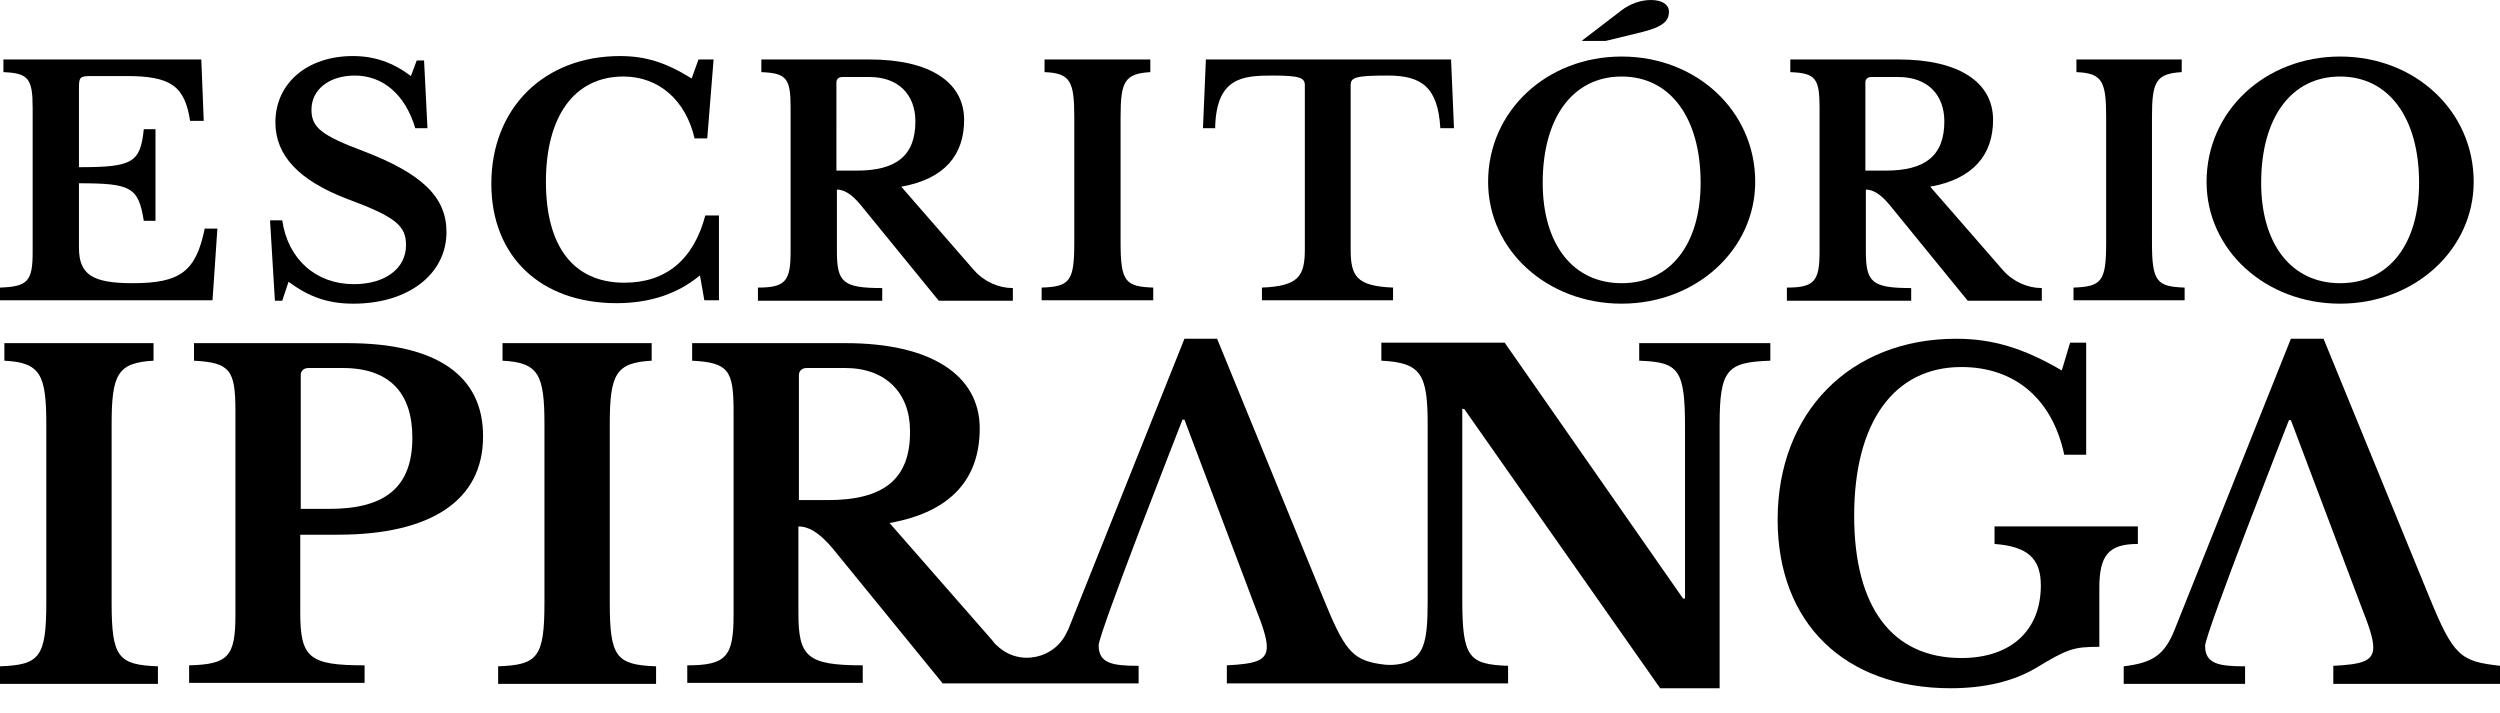
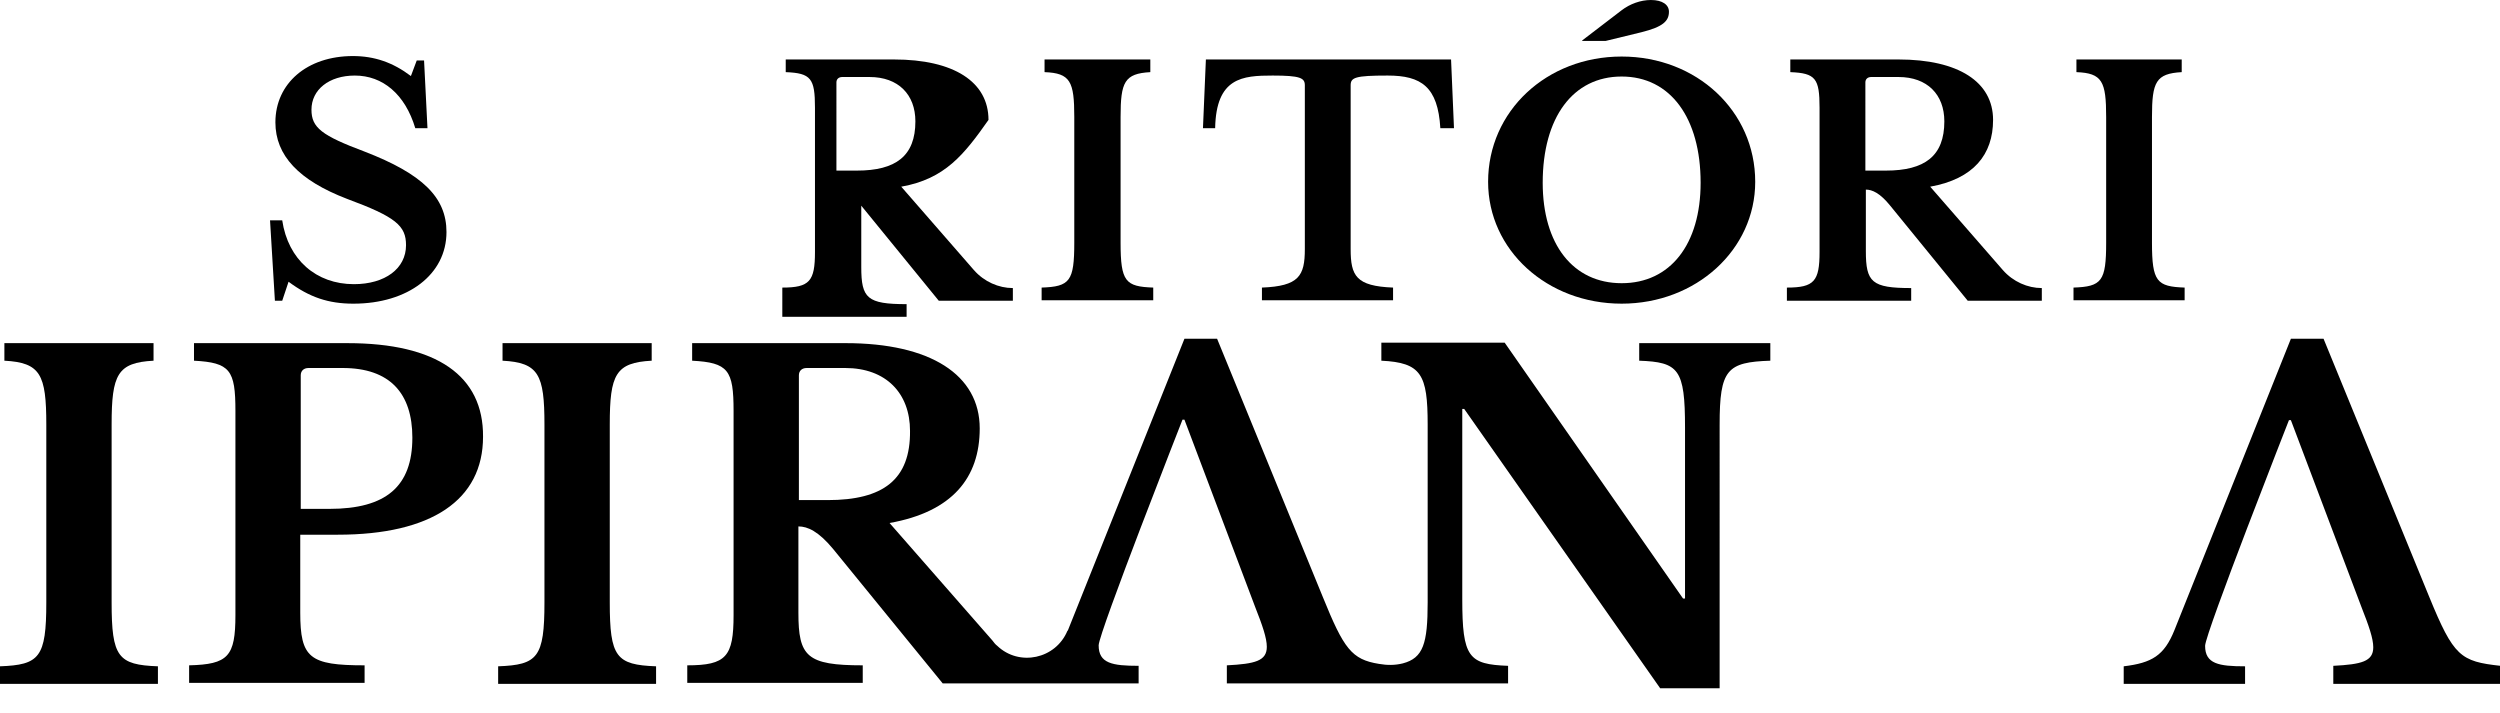
<svg xmlns="http://www.w3.org/2000/svg" version="1.1" id="Camada_1" x="0px" y="0px" viewBox="0 0 512.9 146.2" style="enable-background:new 0 0 512.9 146.2;" xml:space="preserve">
  <g>
    <g>
-       <path d="M16.2,34.3c11,0,12.6-0.9,13.3-7.8h2.4v18.8h-2.4c-1.1-6.9-2.6-7.7-13.3-7.7v13.2c0,5.5,2.7,7.3,11,7.3    c9.8,0,13-2.4,14.8-11.2h2.6l-1,14.7H0V59c5.7-0.2,6.7-1.3,6.7-7.3V22.1c0-6-0.9-7.1-6-7.3v-2.6h40.6l0.5,12.6H39    c-1.1-7.2-4-9.2-13.1-9.2h-7.3c-2.2,0-2.4,0.3-2.4,2.4V34.3z" />
      <path d="M55.4,45.2h2.5c1.2,8.1,7,13.1,14.7,13.1c6.4,0,10.7-3.2,10.7-8c0-4-2.1-5.8-12.1-9.5c-9.9-3.8-14.7-8.9-14.7-15.7    c0-8,6.5-13.6,15.9-13.6c4.4,0,8.2,1.3,11.9,4.1l1.2-3.2h1.5l0.7,13.9h-2.5c-2.1-7-6.7-10.8-12.4-10.8c-5.3,0-8.9,2.9-8.9,7    c0,3.7,2.1,5.3,10.9,8.6c11.9,4.6,16.8,9.4,16.8,16.5c0,8.7-7.9,14.7-19.1,14.7c-5.1,0-9-1.3-13.3-4.5l-1.3,3.9h-1.5L55.4,45.2z" />
-       <path d="M143.3,12.2h3.1l-1.3,16.2h-2.6c-1.8-7.8-7.3-12.7-14.6-12.7c-10.1,0-15.9,8.2-15.9,21.6c0,13.2,5.6,20.7,16.1,20.7    c8.5,0,14.2-4.7,16.6-13.8h2.8v17.4h-3l-0.9-5.1c-4.7,3.9-10.5,5.7-17.1,5.7c-15.6,0-25.7-9.6-25.7-24.5    c0-15.5,10.8-26.2,26.4-26.2c5.2,0,9.4,1.3,14.7,4.6L143.3,12.2z" />
-       <path d="M184.9,38.3l14.9,17.1c2.1,2.4,5.1,3.7,8,3.7v2.6h-15.2l-15.9-19.5c-2.1-2.6-3.7-3.3-5-3.3v12.6c0,6.4,1.2,7.6,9.3,7.6    v2.6h-25.5V59c5.6,0,6.7-1.3,6.7-7.3V22.1c0-6-0.8-7.1-6-7.3v-2.6h22.2c12.3,0,19.4,4.6,19.4,12.4    C197.8,31.7,193.9,36.7,184.9,38.3 M171.6,35h4.2c8,0,12-3,12-10.1c0-5.5-3.5-9.1-9.4-9.1h-5.6c-0.7,0-1.2,0.4-1.2,1.1V35z" />
+       <path d="M184.9,38.3l14.9,17.1c2.1,2.4,5.1,3.7,8,3.7v2.6h-15.2l-15.9-19.5v12.6c0,6.4,1.2,7.6,9.3,7.6    v2.6h-25.5V59c5.6,0,6.7-1.3,6.7-7.3V22.1c0-6-0.8-7.1-6-7.3v-2.6h22.2c12.3,0,19.4,4.6,19.4,12.4    C197.8,31.7,193.9,36.7,184.9,38.3 M171.6,35h4.2c8,0,12-3,12-10.1c0-5.5-3.5-9.1-9.4-9.1h-5.6c-0.7,0-1.2,0.4-1.2,1.1V35z" />
      <path d="M236.6,61.6h-22.9V59c5.8-0.2,6.7-1.3,6.7-9.2V24c0-7.3-0.8-9-6.1-9.2v-2.6H236v2.6c-5.3,0.3-6.1,2-6.1,9.2v25.8    c0,8,1,9,6.7,9.2V61.6z" />
      <path d="M298.3,26.3h-2.8c-0.5-8.5-3.9-10.8-10.8-10.8c-6.7,0-7.6,0.4-7.6,2v33.6c0,5.5,1.1,7.6,8.7,7.9v2.6h-26.9V59    c7.6-0.3,8.8-2.4,8.8-7.9V17.5c0-1.5-0.9-2-6.6-2c-6.2,0-11.6,0.4-11.8,10.8h-2.5l0.6-14.1h50.3L298.3,26.3z" />
      <path d="M360.1,37.3c0,13.9-12.1,25-27.4,25c-15.3,0-27.4-11-27.4-25c0-14.5,12-25.7,27.4-25.7C348.1,11.6,360.1,22.8,360.1,37.3     M348.9,37.5c0-13.3-6.2-21.8-16.2-21.8c-10,0-16.2,8.4-16.2,21.8c0,12.6,6.2,20.6,16.2,20.6C342.7,58.1,348.9,50.1,348.9,37.5     M324.6,8.3l8.1-6.2c1.7-1.3,3.9-2.1,6-2.1c2.4,0,3.7,1,3.7,2.4c0,1.9-1.2,3.1-5.6,4.2l-7.4,1.8H324.6z" />
      <path d="M396,38.3l14.9,17.1c2.1,2.4,5.1,3.7,8,3.7v2.6h-15.2l-15.9-19.5c-2.1-2.6-3.7-3.3-5-3.3v12.6c0,6.4,1.2,7.6,9.3,7.6v2.6    h-25.5V59c5.6,0,6.7-1.3,6.7-7.3V22.1c0-6-0.8-7.1-6-7.3v-2.6h22.2c12.3,0,19.4,4.6,19.4,12.4C408.9,31.7,404.9,36.7,396,38.3     M382.7,35h4.2c8,0,12-3,12-10.1c0-5.5-3.5-9.1-9.4-9.1h-5.6c-0.7,0-1.2,0.4-1.2,1.1V35z" />
      <path d="M448.3,61.6h-22.9V59c5.8-0.2,6.7-1.3,6.7-9.2V24c0-7.3-0.8-9-6.1-9.2v-2.6h21.6v2.6c-5.3,0.3-6.1,2-6.1,9.2v25.8    c0,8,1,9,6.7,9.2V61.6z" />
-       <path d="M507.5,37.3c0,13.9-12.1,25-27.4,25c-15.3,0-27.4-11-27.4-25c0-14.5,12-25.7,27.4-25.7C495.5,11.6,507.5,22.8,507.5,37.3     M496.3,37.5c0-13.3-6.2-21.8-16.2-21.8c-10,0-16.2,8.4-16.2,21.8c0,12.6,6.2,20.6,16.2,20.6C490.1,58.1,496.3,50.1,496.3,37.5" />
      <path d="M22.9,123.6V87.1c0-10.3,1.2-12.7,8.6-13.1v-3.6H0.9V74c7.4,0.4,8.6,2.8,8.6,13.1v36.5c0,11.3-1.4,12.8-9.5,13.1v3.6h32.4    v-3.6C24.2,136.4,22.9,134.8,22.9,123.6" />
      <path d="M71.3,70.4H39.8V74c7.4,0.4,8.5,1.9,8.5,10.3v41.9c0,8.5-1.5,10.1-9.5,10.3v3.6h36v-3.6c-11.3,0-13.2-1.5-13.2-10.8v-16    h7.7c19.2,0,29.8-7.1,29.8-20.1C99.2,77.1,89.6,70.4,71.3,70.4 M67.6,104.4h-5.9V77c0-0.9,0.6-1.5,1.6-1.5h7    c9.7,0,14.3,5.2,14.3,14.3C84.6,99.8,79.2,104.4,67.6,104.4" />
      <path d="M125.1,123.6V87.1c0-10.3,1.2-12.7,8.6-13.1v-3.6h-30.6V74c7.4,0.4,8.6,2.8,8.6,13.1v36.5c0,11.3-1.4,12.8-9.5,13.1v3.6    h32.4v-3.6C126.4,136.4,125.1,134.8,125.1,123.6" />
-       <path d="M438.6,108h-29.4v3.6c6.8,0.5,9.5,3,9.5,8.5c0,9.3-6.2,14.9-16.3,14.9c-14.2,0-22-10.4-22-29.2c0-19.2,8.2-30.5,22-30.5    c11,0,18.7,6.6,21.1,18h4.5v-23h-3.3L423,76c-7.9-4.6-14.2-6.5-21.7-6.5c-21.7,0-36.6,15.1-36.6,37.1c0,21.2,13.7,34.6,35.5,34.6    c6.9,0,12.8-1.4,17.4-4.1c6.6-4,7.8-4.4,13.1-4.4v-12.1c0-6.8,2-9,7.9-9V108z" />
      <path d="M336.3,70.4V74c8.1,0.3,9.4,1.7,9.4,13.7v35.1h-0.4l-36.6-52.5h-25.3V74c8.2,0.4,9.5,2.8,9.5,13.1v36.5    c0,8.4-0.9,11.4-5.1,12.5c-1.6,0.4-3.2,0.4-4.9,0.1c-5.6-0.9-7.2-3.1-11.5-13.7l-21.7-53h-6.7l-23.9,59.8c0,0,0,0.1-0.1,0.1    c-2.4,5.8-9.9,7.4-14.4,3.1c-0.4-0.3-0.7-0.7-1-1.1l-21.1-24.1C195.4,105,201,98,201,87.9c0-11-10.1-17.5-27.5-17.5H142V74    c7.4,0.4,8.5,1.9,8.5,10.3v41.9c0,8.5-1.5,10.3-9.5,10.3v3.6h36v-3.6c-11.5,0-13.2-1.8-13.2-10.8V108c1.9,0,4.1,1,7.1,4.6    l22.5,27.6h15.3h6.2h18.7v-3.6c-5.4,0-8.2-0.5-8.2-4.2c0-2.5,17.2-46.3,17.2-46.3h0.4l14.5,38.4c1.5,3.8,2.4,6.4,2.4,8.2    c0,2.9-2.4,3.5-8.2,3.8v3.7h30.8h3.5h23.4v-3.6c-8.1-0.3-9.4-1.7-9.4-13.7v-39h0.4l40.2,57.3h12.2V87.1c0-11.3,1.5-12.8,10.4-13.1    v-3.6H336.3z M169.8,102.6h-5.9V77c0-0.9,0.6-1.5,1.6-1.5h7.9c8.4,0,13.3,5.2,13.3,12.9C186.8,98.4,181.2,102.6,169.8,102.6" />
      <path d="M498.4,122.5l-21.7-53H470l-23.9,59.8c-2.1,5.2-4.6,6.7-10.4,7.4v3.6h24.9v-3.6c-5.4,0-8.2-0.5-8.2-4.2    c0-2.5,17.2-46.3,17.2-46.3h0.4l14.5,38.4c1.5,3.8,2.4,6.4,2.4,8.2c0,2.9-2.4,3.5-8.2,3.8v3.7h34.3v-3.7    C504.8,135.7,503.4,134.7,498.4,122.5" />
    </g>
  </g>
</svg>